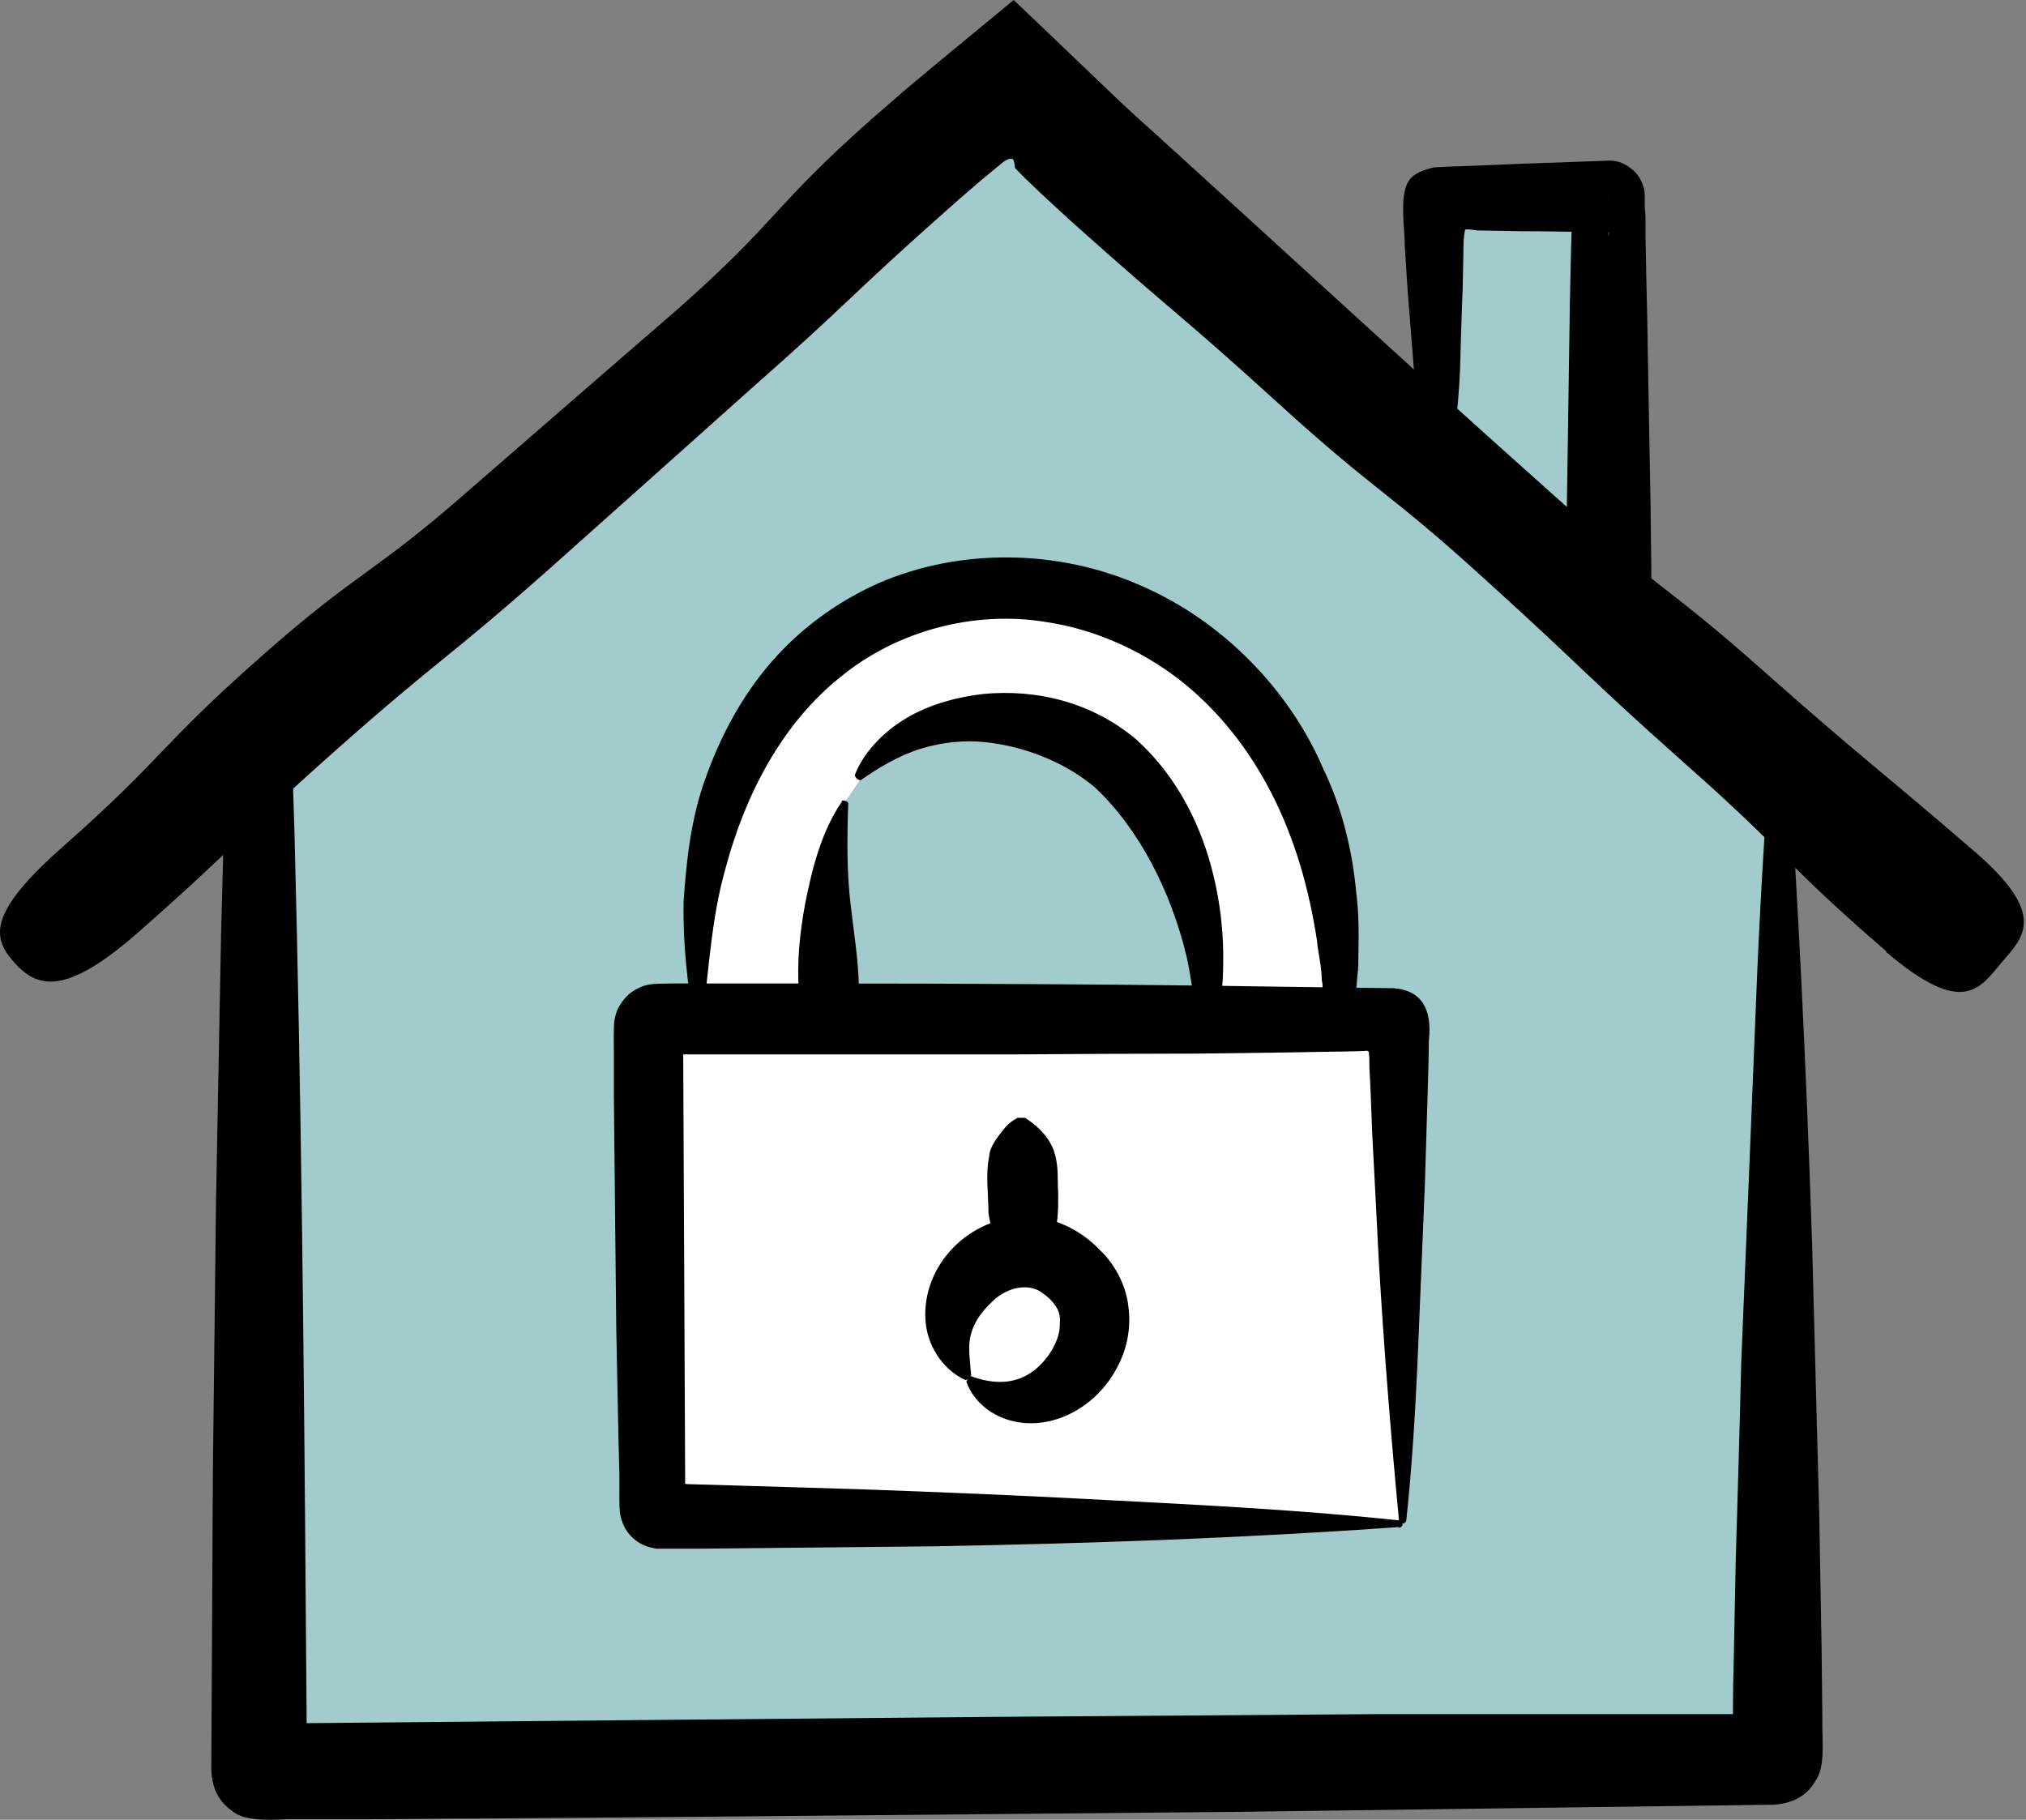
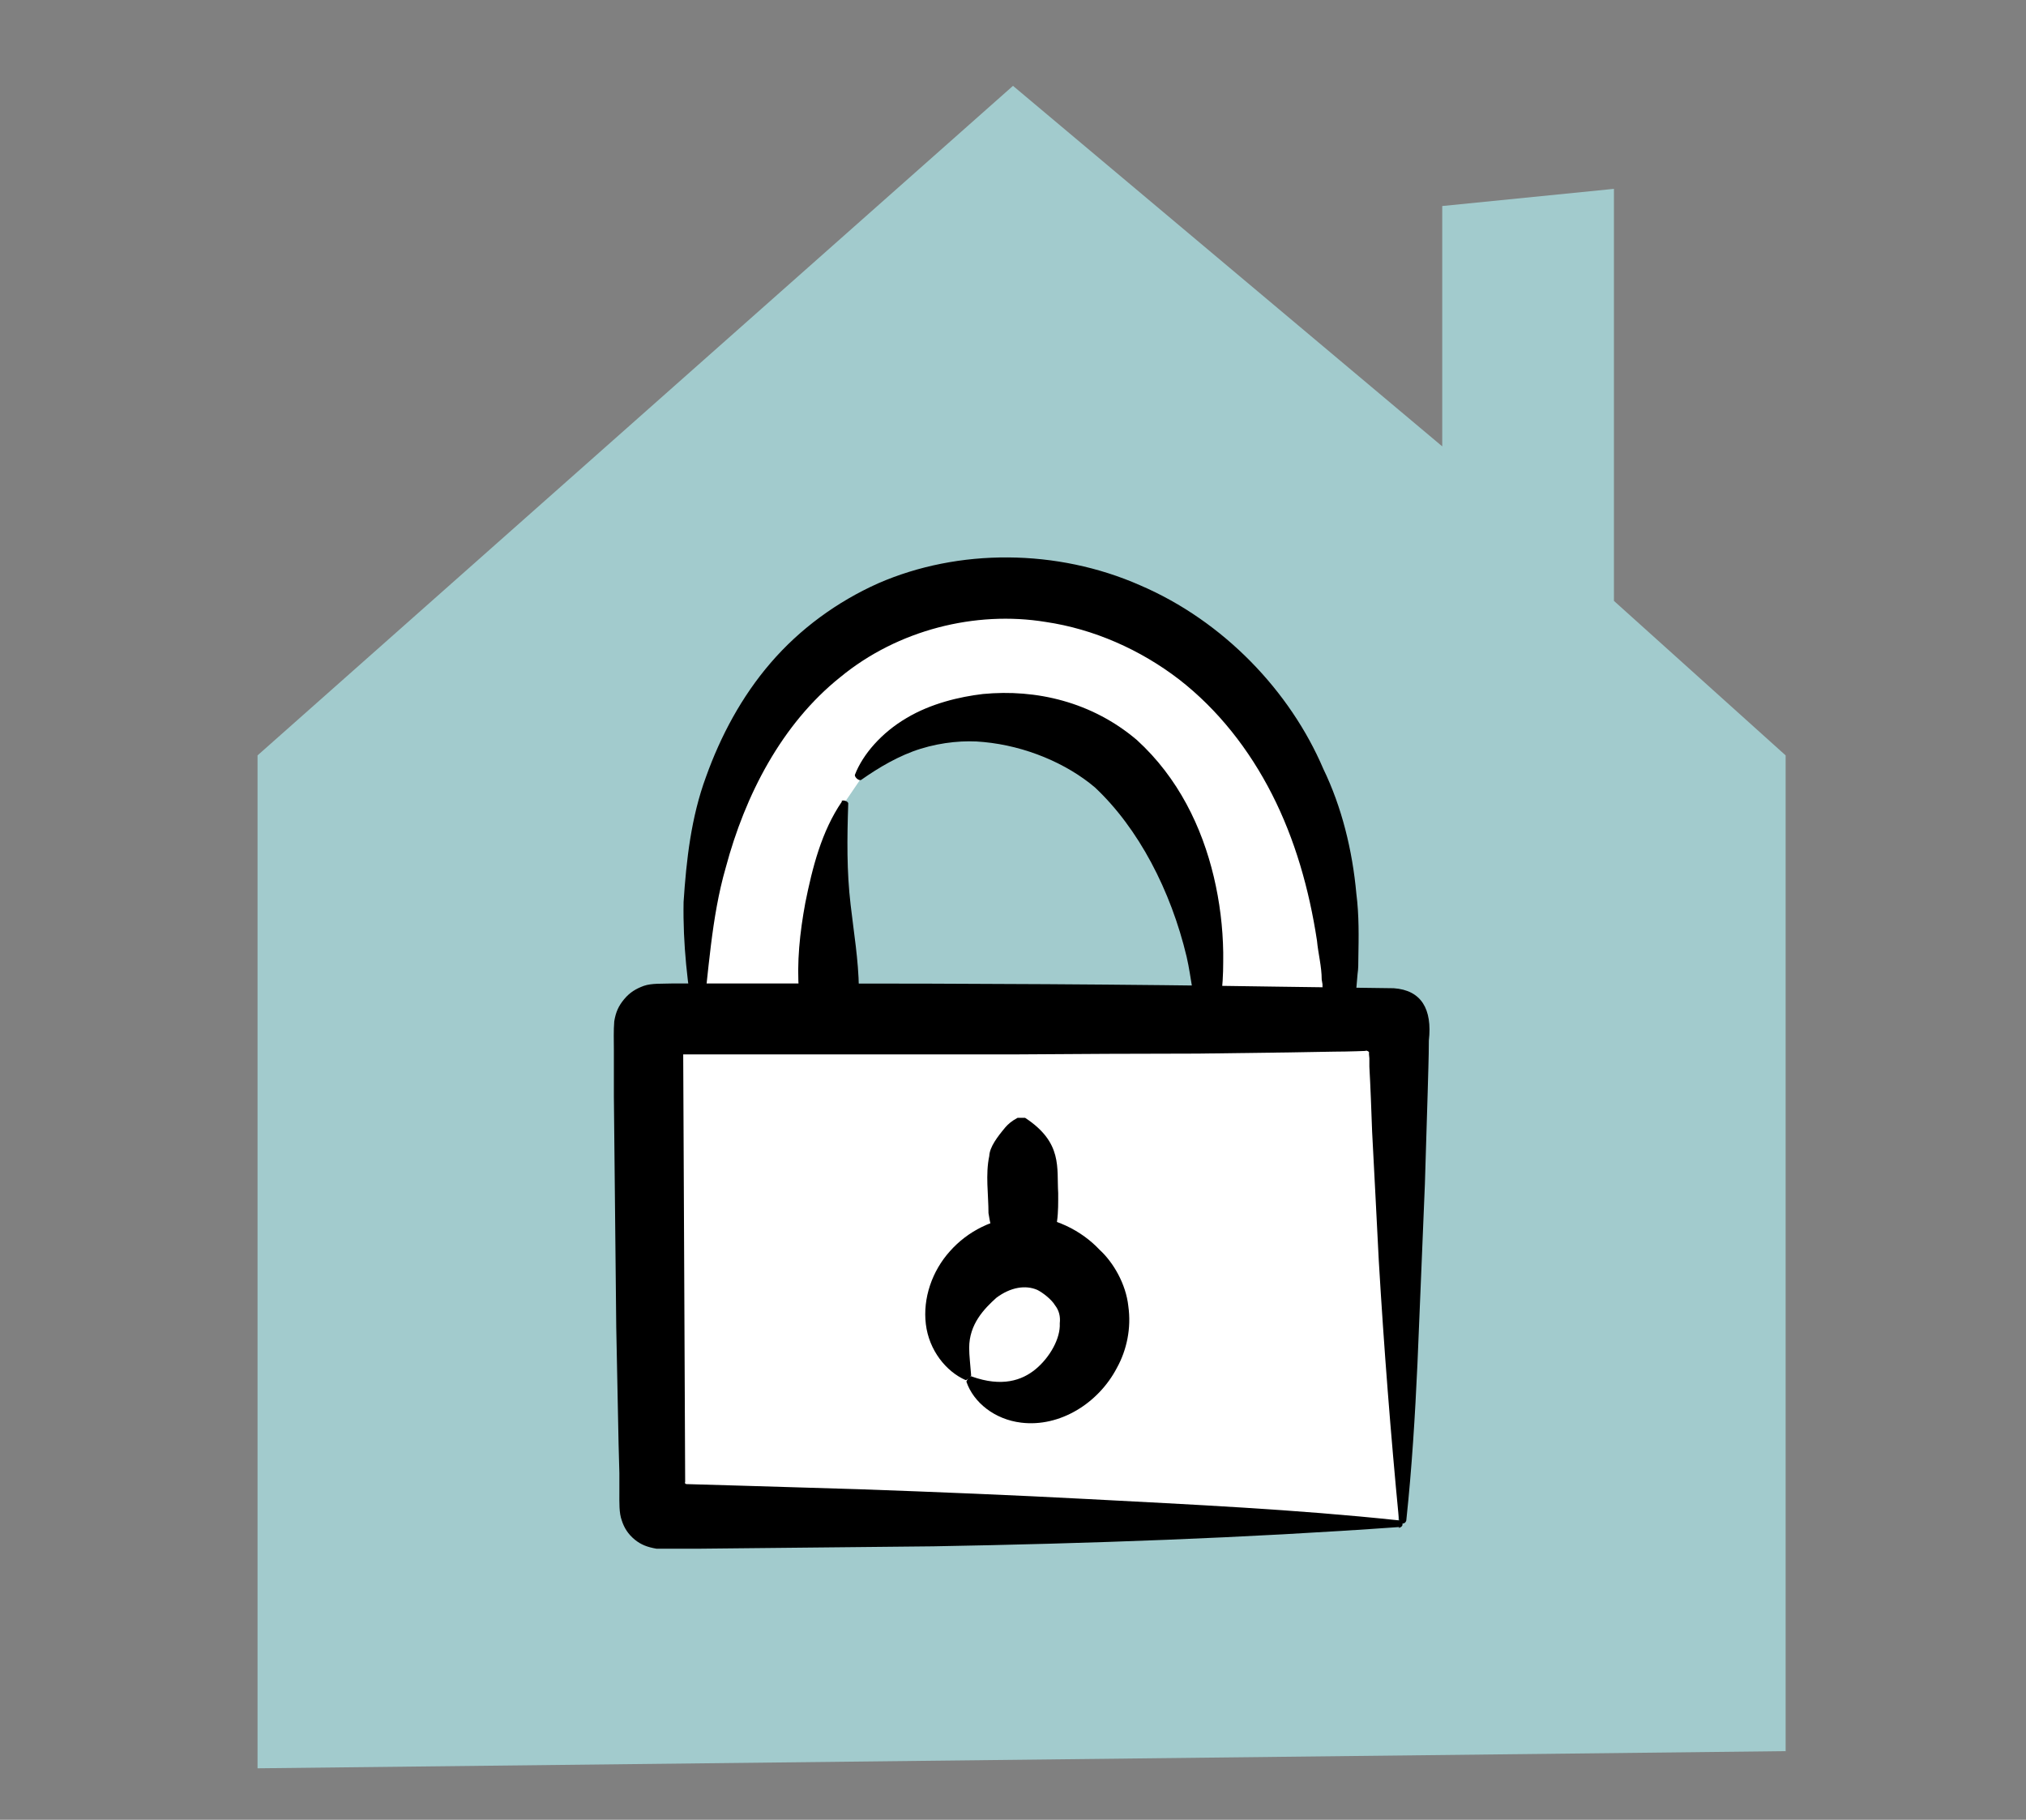
<svg xmlns="http://www.w3.org/2000/svg" width="59" height="53" viewBox="0 0 59 53" fill="none">
  <rect x="0" y="0" width="59" height="53" fill="#808080" stroke="none" />
  <path d="M7.5 51.5V22L29.5 2.5L42 13V6L47 5.5V17.5L52 22V51L7.5 51.5Z" fill="#A2CBCD" />
-   <path d="M20.71 10.129C18.026 12.848 15.296 15.52 12.543 18.17C11.212 19.432 9.893 20.694 8.574 21.944C8.493 21.99 8.528 22.082 8.528 22.151V22.208V22.391V22.747L8.574 24.181L8.643 27.049C8.815 34.7 8.872 42.351 8.929 50.002C8.929 50.059 8.929 50.128 8.929 50.185C15.399 50.128 22.178 50.059 28.946 50.002C32.686 49.979 36.425 49.945 40.119 49.922C43.606 49.922 47.047 49.922 50.408 49.922C50.431 49.922 50.454 49.922 50.466 49.922V49.876V49.853V49.75C50.466 49.279 50.477 48.809 50.489 48.339C50.512 47.398 50.523 46.446 50.546 45.482C50.603 43.567 50.661 41.628 50.707 39.69C50.867 35.824 51.028 31.935 51.177 28.219C51.292 25.672 51.441 23.125 51.682 20.579C51.693 20.453 51.773 20.372 51.854 20.384C51.922 20.395 51.968 20.476 51.98 20.579C52.347 25.775 52.599 30.995 52.771 36.225C52.84 38.852 52.909 41.468 52.978 44.072L53.047 47.995L53.07 50.082C53.058 50.69 53.161 51.436 52.886 51.837C52.668 52.239 52.29 52.514 51.659 52.56C46.474 52.629 41.3 52.698 36.139 52.767C31.172 52.812 26.205 52.858 21.249 52.904C18.909 52.927 16.523 52.939 14.114 52.962C12.91 52.962 11.694 52.984 10.478 52.984H8.344C7.748 53.019 7.083 53.019 6.761 52.744C6.429 52.503 6.176 52.17 6.153 51.539C6.165 48.683 6.188 45.804 6.199 42.924C6.234 40.275 6.257 37.625 6.291 34.975C6.337 32.337 6.394 29.721 6.44 27.117C6.475 25.821 6.509 24.537 6.543 23.252L6.578 22.3V21.543C6.601 21.416 6.578 21.267 6.612 21.152L6.922 20.889L8.574 19.512C12.508 16.266 16.42 13.008 20.504 9.934C20.607 9.865 20.71 9.854 20.756 9.934C20.79 9.991 20.756 10.083 20.698 10.163L20.71 10.129Z" fill="black" />
-   <path d="M54.928 27.702C51.923 25.11 52.083 24.904 49.112 22.277C46.141 19.638 46.21 19.558 43.273 16.897C40.337 14.224 40.165 14.419 37.24 11.758C34.315 9.096 34.246 9.177 31.298 6.538C30.541 5.85 29.921 5.277 29.554 4.887C29.554 4.841 29.554 4.76 29.508 4.646C29.474 4.611 29.405 4.611 29.29 4.669C29.267 4.68 29.29 4.669 29.222 4.715L29.038 4.864C28.912 4.967 28.774 5.082 28.637 5.196C28.361 5.437 28.04 5.701 27.696 6.011C24.736 8.626 24.817 8.729 21.846 11.345C19.88 13.104 17.911 14.863 15.938 16.621C12.967 19.248 12.864 19.122 9.893 21.749C6.922 24.376 7.037 24.502 4.066 27.117C1.875 29.056 1.072 28.758 0.418 28.035C-0.236 27.312 -0.362 26.59 1.84 24.651C4.811 22.024 4.593 21.783 7.564 19.157C10.535 16.53 10.788 16.805 13.759 14.19C15.755 12.454 17.751 10.722 19.747 8.993C22.718 6.366 22.454 6.057 25.425 3.43C25.78 3.12 26.102 2.845 26.377 2.604C26.709 2.329 27.008 2.076 27.283 1.847C28.143 1.136 28.843 0.562 29.52 0C30.242 0.688 30.954 1.365 31.814 2.191C32.353 2.707 32.846 3.189 33.638 3.889C35.596 5.67 37.55 7.452 39.499 9.234C41.45 11.016 43.411 12.786 45.384 14.545C48.321 17.206 48.504 17 51.452 19.627C54.412 22.242 54.469 22.185 57.463 24.766C59.677 26.659 58.908 27.301 58.278 28.047C57.647 28.792 57.165 29.63 54.928 27.725V27.702Z" fill="black" />
-   <path d="M42.057 14.075C42.356 12.997 42.459 11.918 42.516 10.84C42.539 10.014 42.562 9.188 42.597 8.362L42.62 7.101C42.631 6.871 42.642 6.814 42.666 6.688C42.757 6.665 42.906 6.699 43.01 6.711L44.248 6.733C45.109 6.733 45.981 6.756 46.841 6.768H46.852C46.864 6.309 46.83 7.789 46.83 5.747C46.83 5.724 46.83 5.724 46.83 5.724C46.359 5.724 47.862 5.736 45.774 5.724V5.747V5.793V5.896V6.091V6.481L45.751 7.261L45.717 8.821C45.705 9.865 45.682 10.909 45.671 11.941C45.636 14.018 45.614 16.059 45.579 18.055C45.625 18.078 45.648 18.09 45.682 18.113L47.988 18.021C47.988 18.021 48.057 17.975 48.103 17.941L48.068 14.809C48.045 13.364 48.011 11.873 47.988 10.358C47.977 9.601 47.965 8.821 47.942 8.053L47.919 6.883V6.298L47.896 5.999V5.85V5.781V5.747V5.632C47.885 5.495 47.816 5.162 47.518 4.921C47.231 4.692 47.024 4.692 46.944 4.68H46.818L44.225 4.772L42.872 4.829C42.493 4.841 42.115 4.852 41.759 4.875C41.427 4.955 41.163 5.059 41.037 5.254C40.739 5.655 40.91 6.63 40.91 7.181L40.991 8.443C41.06 9.269 41.117 10.083 41.186 10.897C41.289 11.964 41.438 13.043 41.794 14.098C41.794 14.132 41.851 14.155 41.908 14.167C41.977 14.167 42.057 14.144 42.069 14.098L42.057 14.075Z" fill="black" />
  <path d="M40.718 44.276L19 44.026V30.026H40.718L41 40.526L40.718 44.276Z" fill="white" />
  <path d="M20.5 25.526L20 29.526L24.492 29.214V23.526L25.621 21.868L26.642 21.089L28.791 20.547L31.209 21.089L33.627 22.714L34.97 27.589V30.026L39 29.485L38.731 26.776L37.657 21.63L34.164 18.38L30.672 17.026L26.91 17.297L23.687 19.464L21.537 22.443L20.5 25.526Z" fill="white" />
  <path d="M20.228 29.87C20.022 28.7 19.884 27.496 19.907 26.269C19.987 25.053 20.125 23.802 20.561 22.621C20.985 21.439 21.593 20.292 22.442 19.306C23.291 18.319 24.369 17.528 25.574 16.989C27.914 15.968 30.782 15.979 33.202 17.046C35.634 18.09 37.572 20.132 38.536 22.391C39.075 23.504 39.385 24.766 39.499 26.028C39.58 26.659 39.568 27.29 39.557 27.909C39.557 28.058 39.557 28.219 39.534 28.368L39.488 28.907C39.431 29.331 39.453 29.825 39.339 30.111C38.765 29.997 38.111 29.87 37.745 29.767C37.355 29.664 36.976 29.549 36.597 29.423C36.563 29.412 36.54 29.354 36.551 29.308C36.551 29.262 36.586 29.24 36.62 29.24C37.033 29.24 37.435 29.24 37.813 29.24C38.238 29.24 38.375 29.217 38.57 29.205C38.593 29.125 38.547 28.964 38.536 28.872L38.513 28.735V28.666L38.49 28.528C38.49 28.15 38.387 27.771 38.352 27.393C38.123 25.89 37.71 24.445 37.045 23.137C36.379 21.829 35.473 20.671 34.337 19.788C33.202 18.916 31.848 18.319 30.449 18.113C28.407 17.78 26.147 18.342 24.473 19.719C22.763 21.084 21.697 23.16 21.134 25.271C20.71 26.739 20.641 28.299 20.435 29.882C20.435 29.916 20.389 29.951 20.331 29.951C20.286 29.951 20.251 29.928 20.251 29.893L20.228 29.87Z" fill="black" />
  <path d="M24.518 23.344C23.922 24.215 23.658 25.271 23.452 26.292C23.291 27.163 23.199 28.035 23.268 28.884C23.268 29.022 23.291 29.274 23.291 29.343C23.291 29.354 23.314 29.366 23.337 29.366L25 29.285C25 29.285 25.035 29.285 25.035 29.263C25.035 29.182 25.023 28.93 25.012 28.781C25 27.955 24.863 27.152 24.771 26.349C24.656 25.374 24.668 24.422 24.702 23.401C24.702 23.332 24.541 23.286 24.507 23.332L24.518 23.344Z" fill="black" />
  <path d="M40.75 44.473C36.242 44.794 31.711 44.955 27.18 45.035C24.897 45.058 22.637 45.081 20.378 45.104H19.919C19.655 45.104 19.379 45.104 19.116 45.104C18.852 45.058 18.668 44.989 18.485 44.84C18.29 44.679 18.175 44.496 18.106 44.278C18.026 44.06 18.037 43.762 18.037 43.486V42.901L18.014 42.053L17.946 38.657C17.923 36.466 17.9 34.218 17.877 31.935V31.075V30.593C17.877 30.318 17.865 30.02 17.888 29.744C17.934 29.469 18.014 29.297 18.175 29.102C18.347 28.895 18.531 28.792 18.749 28.712C18.978 28.632 19.288 28.654 19.563 28.643H20.16H23.612C28.212 28.643 32.812 28.666 37.171 28.735C38.272 28.746 39.396 28.769 40.589 28.781C41.392 28.838 41.714 29.389 41.61 30.306C41.61 30.811 41.587 31.316 41.576 31.82C41.553 32.704 41.518 33.587 41.495 34.482C41.427 36.237 41.346 38.003 41.278 39.724C41.209 41.227 41.117 42.741 40.956 44.255C40.956 44.324 40.899 44.381 40.83 44.37C40.784 44.37 40.75 44.312 40.739 44.255C40.498 41.754 40.303 39.254 40.153 36.73C40.085 35.457 40.027 34.195 39.958 32.956C39.935 32.325 39.913 31.694 39.878 31.063V30.823L39.867 30.708C39.867 30.685 39.867 30.696 39.867 30.685V30.639C39.867 30.639 39.809 30.582 39.763 30.605C39.867 30.605 39.259 30.628 38.846 30.628L37.526 30.651L34.888 30.685C33.122 30.685 31.367 30.696 29.611 30.708C26.365 30.708 23.131 30.708 19.896 30.708C19.919 34.723 19.93 38.932 19.953 43.154C19.942 43.177 19.942 43.223 19.999 43.223L21.593 43.269C22.729 43.303 23.876 43.337 25.012 43.372C27.271 43.452 29.508 43.544 31.688 43.659C34.705 43.819 37.71 43.957 40.727 44.278C40.796 44.278 40.853 44.335 40.842 44.404C40.842 44.45 40.784 44.496 40.727 44.496L40.75 44.473Z" fill="black" />
  <path d="M28.304 40.091C29.175 40.401 29.761 40.206 30.162 39.873C30.575 39.529 30.885 38.978 30.862 38.542C30.885 38.336 30.839 38.164 30.724 38.015C30.621 37.843 30.369 37.648 30.208 37.567C29.864 37.418 29.428 37.487 29.015 37.797C28.659 38.118 28.224 38.565 28.224 39.254C28.224 39.495 28.258 39.735 28.281 40.057C28.281 40.068 28.246 40.114 28.201 40.148C28.166 40.183 28.132 40.194 28.12 40.194C27.547 39.942 27.053 39.322 26.962 38.565C26.87 37.808 27.145 37.017 27.661 36.443C28.166 35.87 28.935 35.457 29.806 35.434C30.678 35.399 31.516 35.858 32.02 36.397C32.422 36.764 32.789 37.395 32.858 38.038C32.95 38.68 32.812 39.322 32.525 39.839C31.986 40.871 30.862 41.571 29.738 41.433C28.969 41.341 28.35 40.848 28.143 40.24C28.143 40.229 28.166 40.183 28.212 40.137C28.246 40.102 28.281 40.08 28.292 40.08L28.304 40.091Z" fill="black" />
  <path d="M29.726 36.971C28.98 36.443 28.877 35.881 28.786 35.331C28.786 34.791 28.694 34.206 28.809 33.667C28.82 33.404 29.049 33.105 29.279 32.83C29.359 32.738 29.462 32.647 29.634 32.555C29.634 32.555 29.692 32.555 29.761 32.555C29.806 32.555 29.841 32.555 29.852 32.555C30.954 33.277 30.77 34.011 30.816 34.746C30.816 35.273 30.839 35.87 30.472 36.409C30.346 36.593 30.242 36.788 29.956 36.971C29.956 36.971 29.898 36.971 29.841 36.971C29.795 36.971 29.749 36.971 29.749 36.971H29.726Z" fill="black" />
  <path d="M34.992 29.87C34.728 29.159 34.705 28.505 34.556 27.863C34.097 25.936 33.156 24.123 31.883 22.93C31.057 22.231 29.864 21.726 28.648 21.611C28.109 21.554 27.444 21.611 26.813 21.806C26.182 22.001 25.585 22.357 25.081 22.712C25.046 22.735 24.989 22.712 24.943 22.667C24.909 22.632 24.886 22.586 24.897 22.563C25.126 21.967 25.677 21.336 26.4 20.912C27.111 20.487 27.948 20.292 28.625 20.212C30.174 20.063 31.802 20.441 33.11 21.554C34.315 22.655 35.003 24.089 35.347 25.534C35.519 26.257 35.611 27.003 35.622 27.737C35.622 28.471 35.634 29.216 35.244 29.893C35.221 29.928 35.163 29.939 35.095 29.928C35.049 29.928 35.026 29.893 35.014 29.87H34.992Z" fill="black" />
</svg>